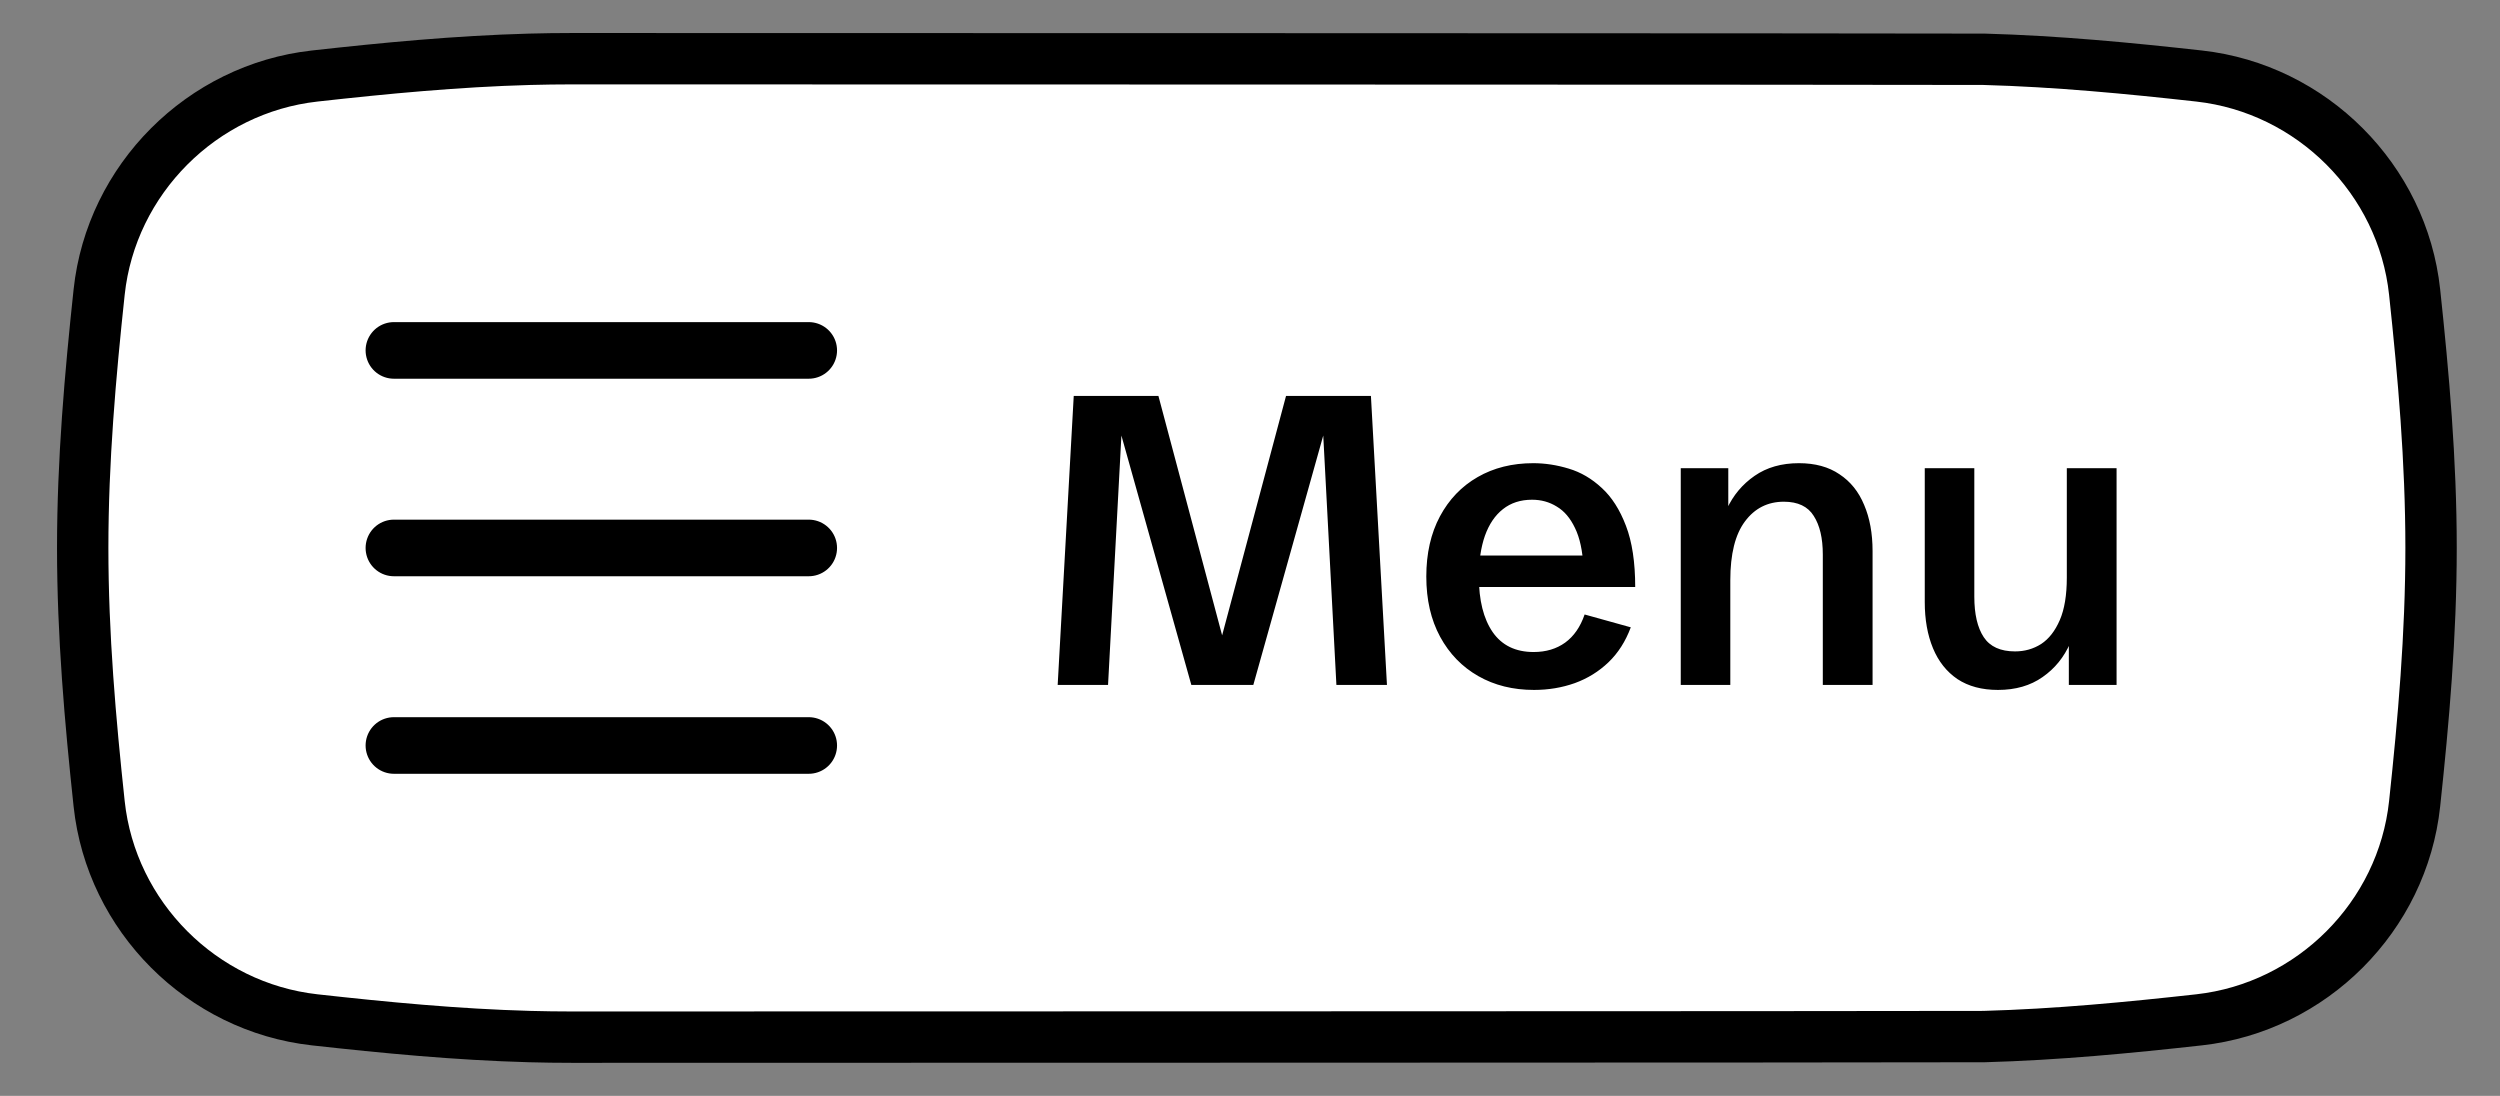
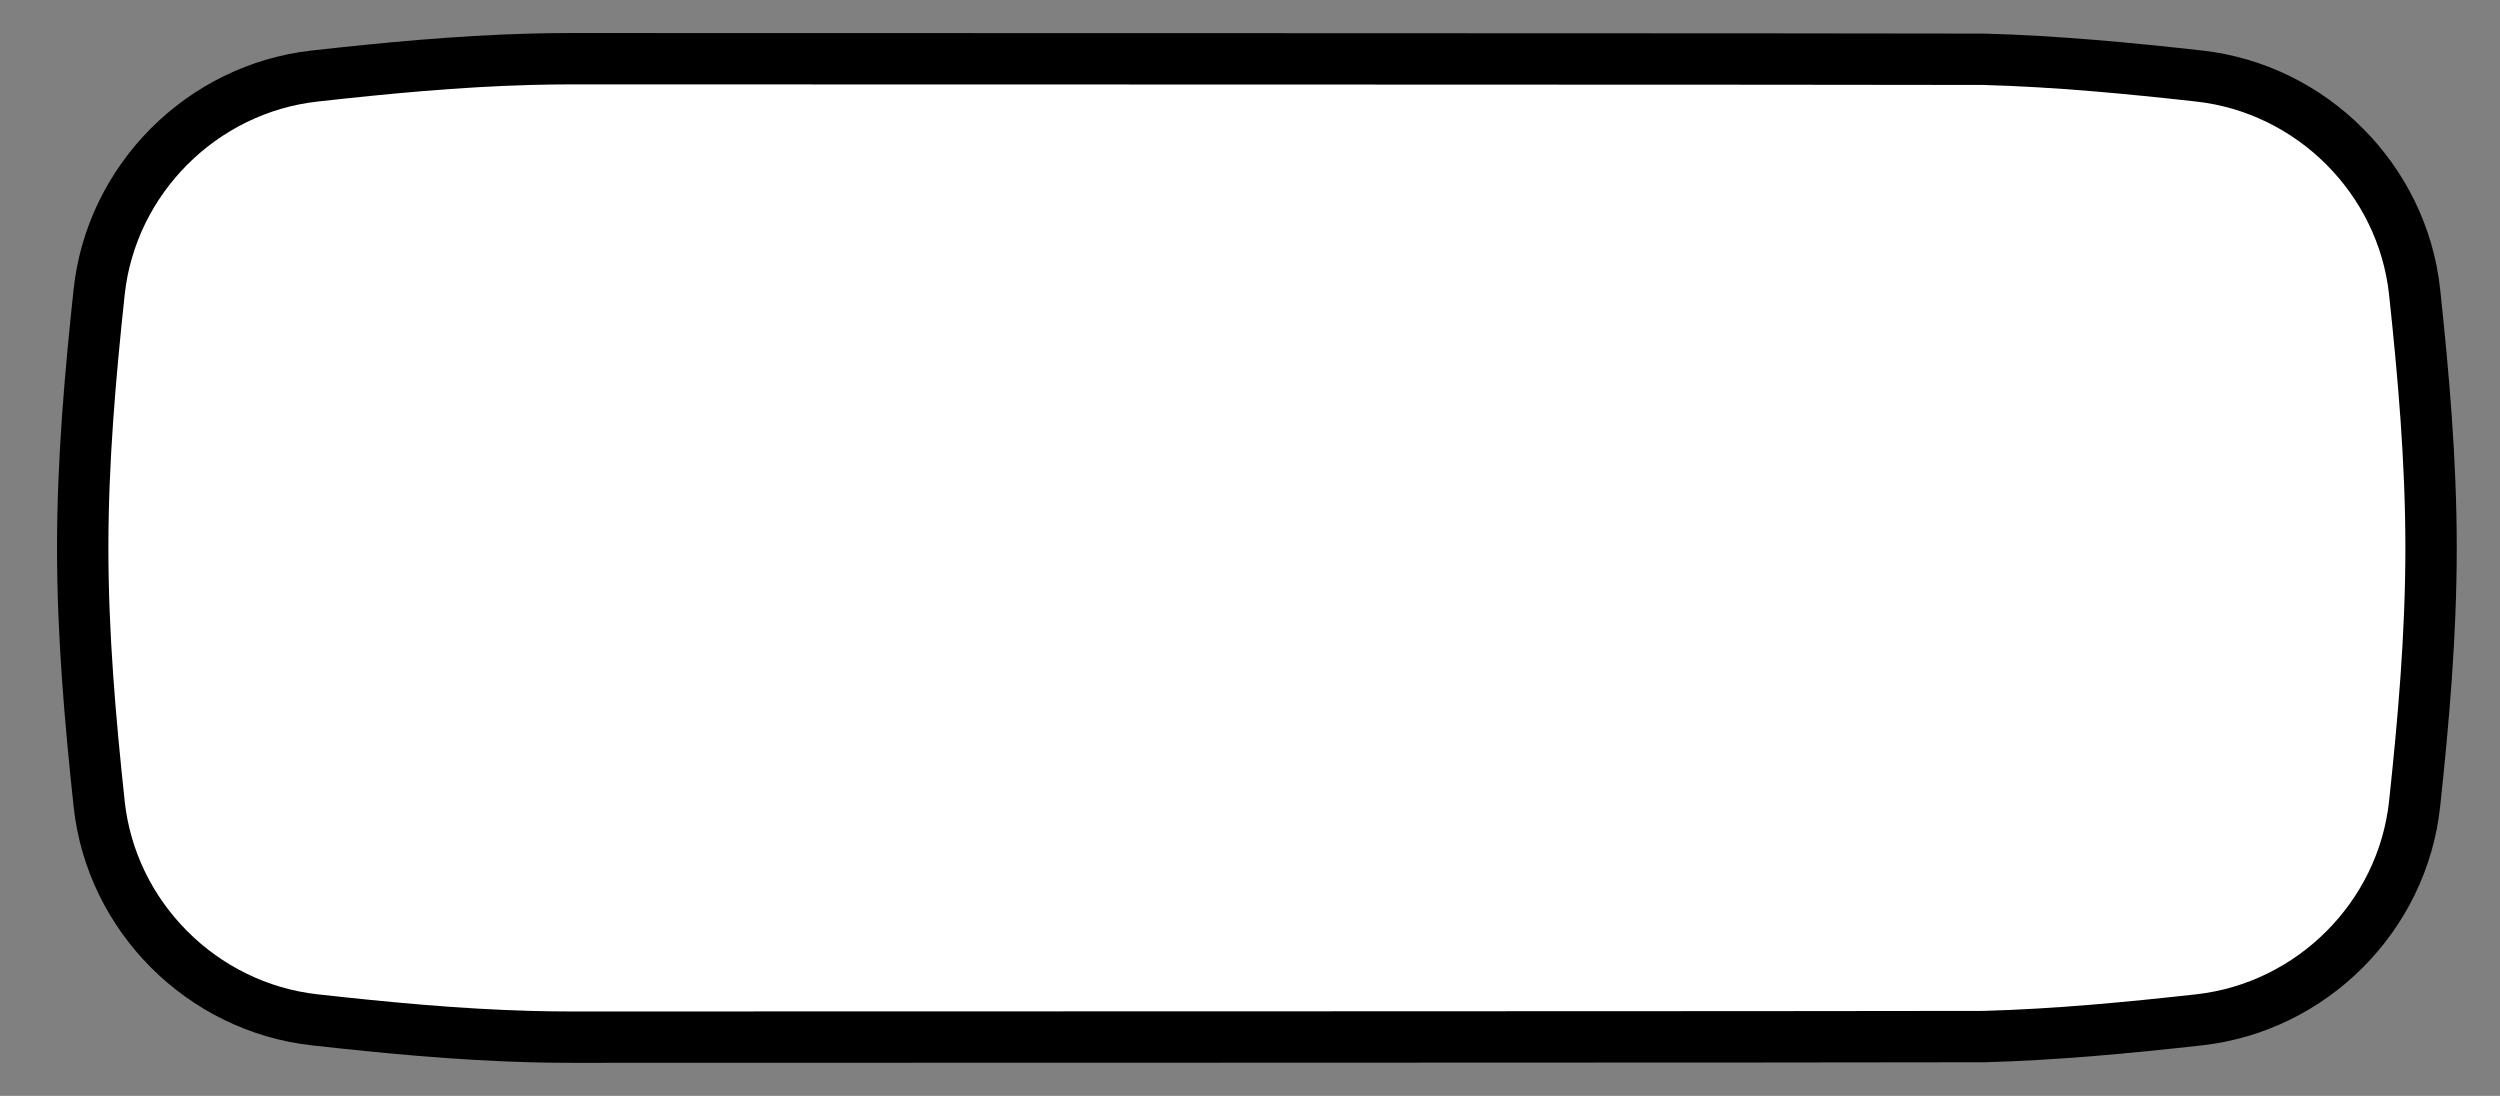
<svg xmlns="http://www.w3.org/2000/svg" width="73" height="32" viewBox="0 0 73 32" fill="none">
  <rect x="0" y="0" width="73" height="32" fill="#808080" stroke="none" />
  <path d="M2.895 23.47C3.247 26.764 5.896 29.412 9.187 29.779C11.632 30.051 14.142 30.285 16.701 30.285C19.26 30.285 61.77 30.051 64.215 29.779C67.506 29.412 70.155 26.764 70.507 23.47C70.767 21.04 70.987 18.544 70.987 16C70.987 13.455 70.767 10.96 70.507 8.529C70.155 5.236 67.506 2.587 64.215 2.22C61.77 1.948 19.26 1.714 16.701 1.714C14.142 1.714 11.632 1.948 9.187 2.22C5.896 2.587 3.247 5.236 2.895 8.529C2.635 10.96 2.415 13.455 2.415 16C2.415 18.544 2.635 21.04 2.895 23.47Z" fill="white" />
-   <path d="M30.884 20L31.353 11.562H33.826L35.794 18.957H35.578L37.552 11.562H40.031L40.499 20H39.023L38.636 12.664H38.654L36.597 20H34.787L32.73 12.664H32.748L32.355 20H30.884ZM44.794 20.146C44.181 20.146 43.638 20.012 43.166 19.742C42.693 19.473 42.322 19.09 42.052 18.594C41.783 18.098 41.648 17.512 41.648 16.836C41.648 16.16 41.781 15.574 42.046 15.078C42.312 14.582 42.679 14.199 43.148 13.93C43.617 13.66 44.158 13.525 44.771 13.525C45.115 13.525 45.46 13.578 45.808 13.684C46.16 13.789 46.48 13.977 46.769 14.246C47.062 14.512 47.298 14.881 47.478 15.354C47.658 15.822 47.748 16.418 47.748 17.141H42.58V16.221H46.459L46.236 16.555C46.212 16.082 46.13 15.703 45.99 15.418C45.853 15.129 45.675 14.92 45.456 14.791C45.242 14.658 45.002 14.592 44.736 14.592C44.4 14.592 44.117 14.684 43.886 14.867C43.656 15.047 43.48 15.307 43.359 15.646C43.242 15.982 43.183 16.381 43.183 16.842C43.183 17.529 43.318 18.068 43.587 18.459C43.857 18.846 44.255 19.039 44.783 19.039C45.142 19.039 45.449 18.947 45.703 18.764C45.956 18.58 46.146 18.307 46.271 17.943L47.619 18.318C47.466 18.729 47.249 19.068 46.968 19.338C46.687 19.607 46.359 19.811 45.984 19.947C45.609 20.08 45.212 20.146 44.794 20.146ZM49.078 20V13.672H50.466V15.119L50.425 14.861C50.609 14.463 50.878 14.141 51.234 13.895C51.589 13.648 52.021 13.525 52.529 13.525C53.002 13.525 53.396 13.633 53.712 13.848C54.033 14.059 54.273 14.357 54.433 14.744C54.597 15.127 54.679 15.576 54.679 16.092V20H53.226V16.191C53.226 15.715 53.138 15.34 52.962 15.066C52.791 14.789 52.499 14.65 52.089 14.65C51.617 14.65 51.238 14.842 50.953 15.225C50.667 15.607 50.525 16.18 50.525 16.941V20H49.078ZM58.341 20.146C57.873 20.146 57.478 20.041 57.158 19.83C56.841 19.615 56.603 19.314 56.443 18.928C56.283 18.541 56.203 18.092 56.203 17.58V13.672H57.65V17.422C57.65 17.934 57.742 18.328 57.925 18.605C58.109 18.883 58.414 19.021 58.839 19.021C59.121 19.021 59.374 18.949 59.601 18.805C59.828 18.656 60.009 18.424 60.146 18.107C60.283 17.791 60.351 17.377 60.351 16.865V13.672H61.804V20H60.41V18.512L60.451 18.775C60.271 19.189 60.002 19.521 59.642 19.771C59.287 20.021 58.853 20.146 58.341 20.146Z" fill="black" />
  <path d="M2.895 23.47C3.247 26.764 5.896 29.412 9.187 29.779C11.238 30.007 13.335 30.209 15.468 30.268C15.877 30.279 16.289 30.285 16.701 30.285C17.113 30.285 57.524 30.279 57.934 30.268C60.067 30.209 62.164 30.007 64.215 29.779C67.506 29.412 70.155 26.764 70.507 23.47C70.767 21.04 70.987 18.544 70.987 16C70.987 13.455 70.767 10.96 70.507 8.529C70.155 5.236 67.506 2.587 64.215 2.22C62.164 1.992 60.067 1.79 57.934 1.731C57.524 1.72 17.113 1.714 16.701 1.714C16.289 1.714 15.877 1.72 15.468 1.731C13.335 1.79 11.238 1.992 9.187 2.22C5.896 2.587 3.247 5.236 2.895 8.529C2.635 10.96 2.415 13.455 2.415 16C2.415 18.544 2.635 21.04 2.895 23.47Z" stroke="black" stroke-width="1.5" stroke-linecap="round" stroke-linejoin="round" />
-   <path d="M11.502 10.232H23.615M11.502 16H23.615M11.502 21.768H23.615" stroke="black" stroke-width="1.653" stroke-linecap="round" stroke-linejoin="round" />
</svg>